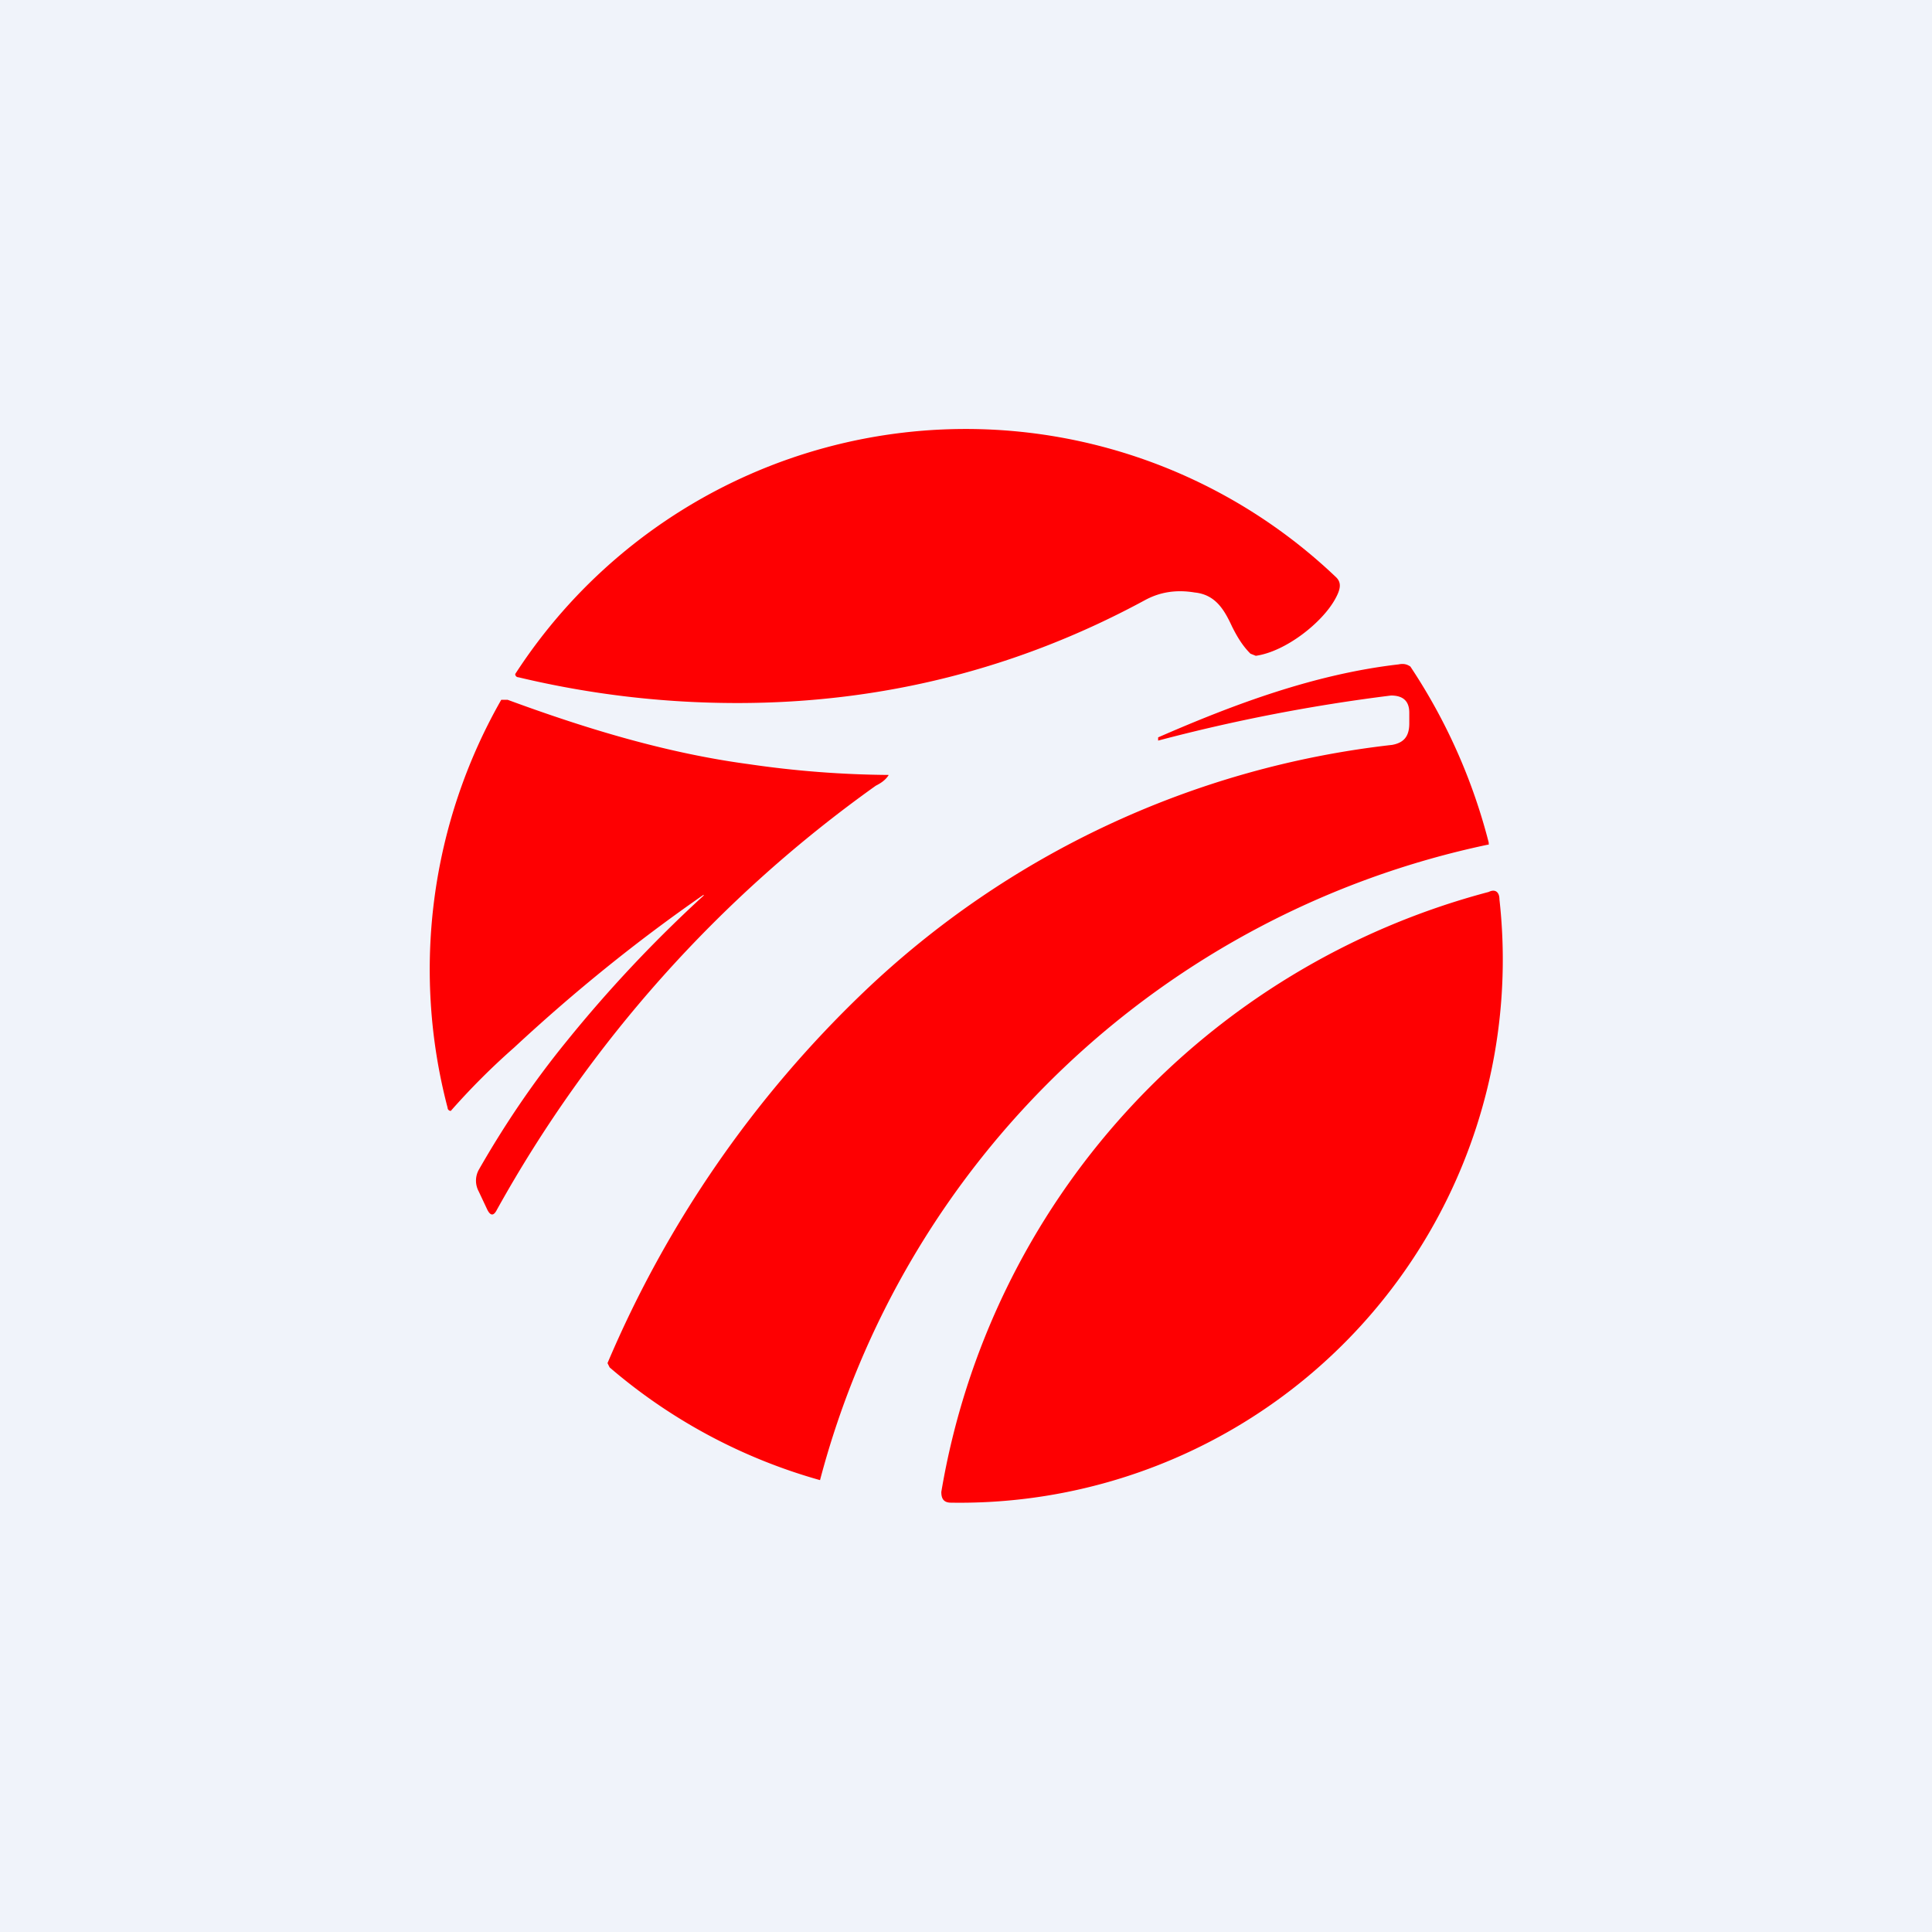
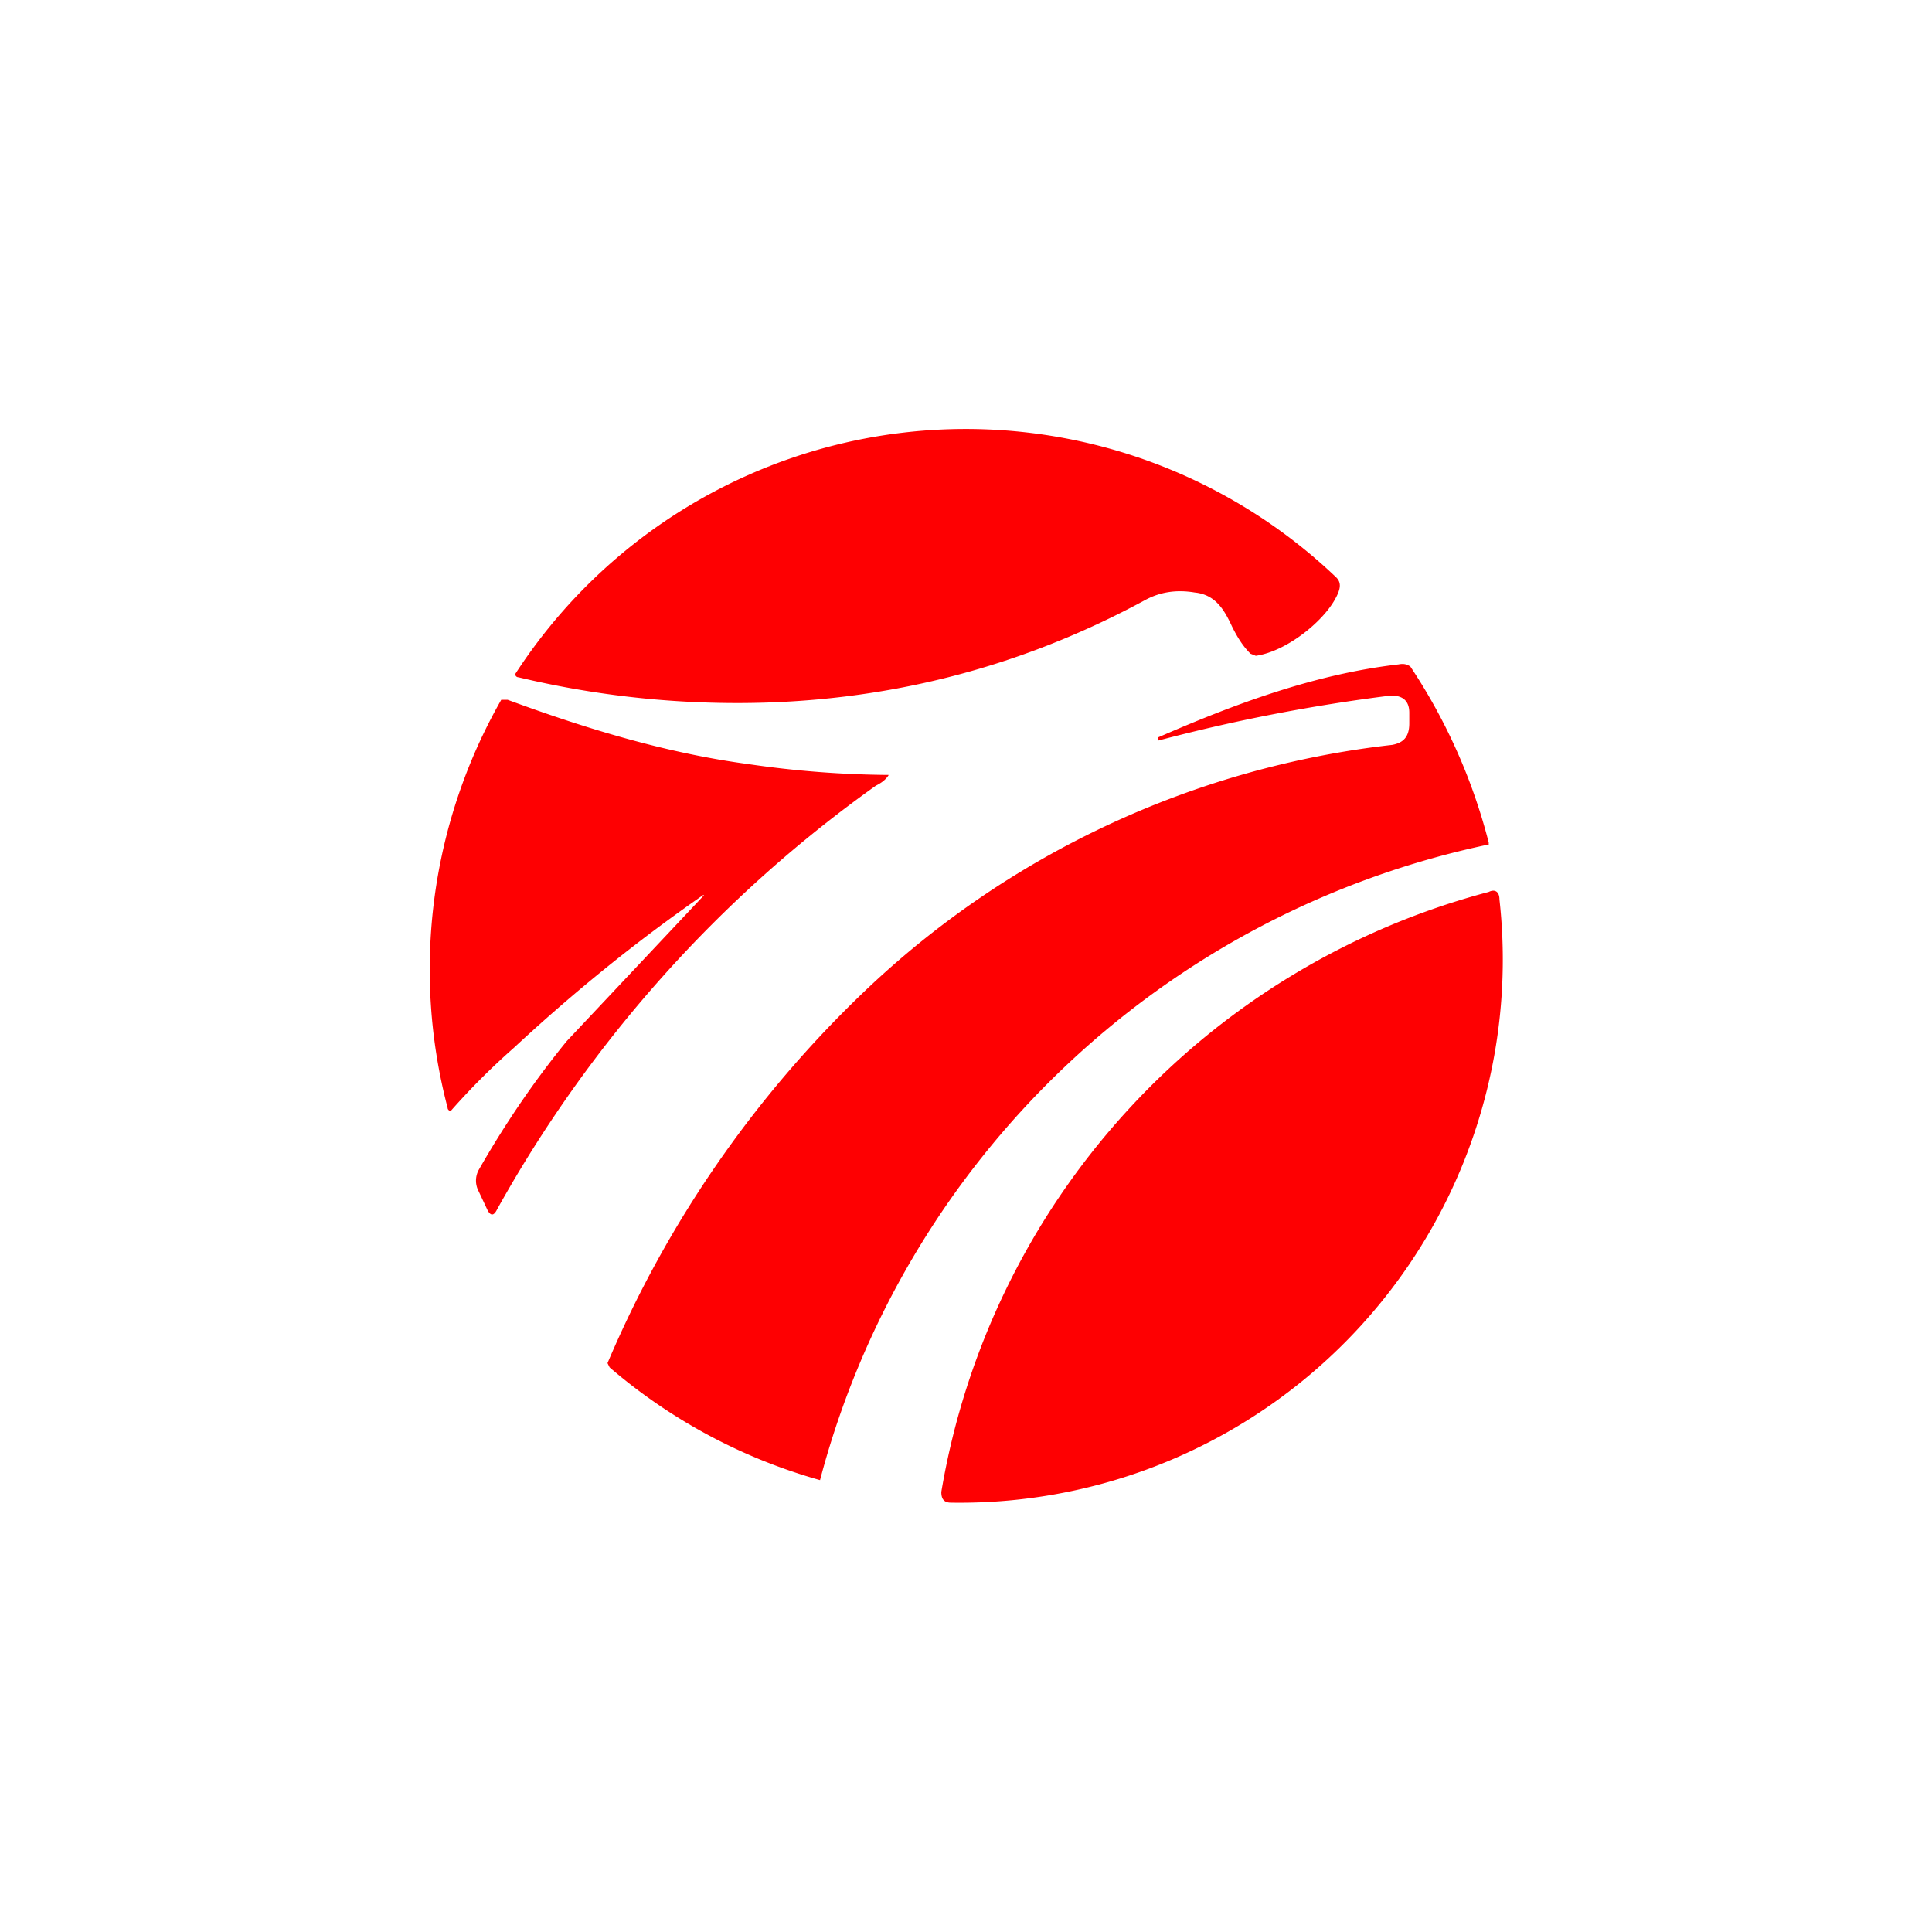
<svg xmlns="http://www.w3.org/2000/svg" width="18" height="18" viewBox="0 0 18 18">
-   <path fill="#F0F3FA" d="M0 0h18v18H0z" />
-   <path d="M10.67 5.59c.13-.07.28-.1.46-.07.2.02.28.17.35.32.05.1.1.18.17.25l.05.02c.28-.04.62-.31.74-.53.05-.09.06-.15.01-.2a5 5 0 0 0-7.65.9.03.03 0 0 0 .03.03c.67.16 1.35.24 2.04.24 1.35 0 2.62-.32 3.8-.96Zm2.36.6c-.78.09-1.53.37-2.24.68v.03a16.38 16.38 0 0 1 2.17-.42c.11 0 .17.05.17.16v.1c0 .12-.05.18-.16.2a8.5 8.5 0 0 0-4.92 2.3 10.4 10.4 0 0 0-2.39 3.46l.02.04a5.14 5.14 0 0 0 1.96 1.05 8.18 8.18 0 0 1 6.22-5.92h.01v-.02a5.35 5.35 0 0 0-.73-1.64c-.03-.02-.06-.03-.11-.02ZM6.56 8.34h-.01c-.62.43-1.2.9-1.76 1.42a6.53 6.53 0 0 0-.59.59.03.03 0 0 1-.03-.03 5.07 5.07 0 0 1 .5-3.8h.06c.76.28 1.5.5 2.25.6a9.41 9.41 0 0 0 1.3.1c-.03.05-.08.08-.12.1a12 12 0 0 0-3.53 3.95c-.03.06-.06.06-.09 0l-.08-.17a.21.21 0 0 1 0-.2c.24-.42.51-.82.82-1.2a12.43 12.43 0 0 1 1.28-1.36ZM8.86 14a5.06 5.06 0 0 0 5.11-5.62c0-.07-.04-.1-.1-.07a6.98 6.98 0 0 0-5.1 5.59c0 .06.02.1.09.1Z" fill="#FE0002" />
+   <path d="M10.67 5.59c.13-.07.28-.1.46-.07.2.02.28.17.35.32.05.1.1.18.17.25l.05.02c.28-.04.62-.31.74-.53.05-.09.06-.15.01-.2a5 5 0 0 0-7.65.9.03.03 0 0 0 .03.03c.67.16 1.35.24 2.04.24 1.35 0 2.62-.32 3.8-.96Zm2.36.6c-.78.09-1.53.37-2.24.68v.03a16.38 16.38 0 0 1 2.17-.42c.11 0 .17.05.17.16v.1c0 .12-.05.18-.16.2a8.5 8.5 0 0 0-4.92 2.3 10.4 10.4 0 0 0-2.39 3.46l.02.04a5.14 5.14 0 0 0 1.96 1.05 8.18 8.18 0 0 1 6.22-5.92h.01v-.02a5.35 5.35 0 0 0-.73-1.64c-.03-.02-.06-.03-.11-.02ZM6.56 8.34h-.01c-.62.43-1.2.9-1.76 1.42a6.53 6.53 0 0 0-.59.59.03.03 0 0 1-.03-.03 5.07 5.07 0 0 1 .5-3.8h.06c.76.28 1.5.5 2.25.6a9.41 9.41 0 0 0 1.3.1c-.03.05-.08.08-.12.1a12 12 0 0 0-3.53 3.95c-.03.06-.06.06-.09 0l-.08-.17a.21.21 0 0 1 0-.2c.24-.42.51-.82.82-1.2ZM8.86 14a5.06 5.06 0 0 0 5.11-5.62c0-.07-.04-.1-.1-.07a6.98 6.98 0 0 0-5.1 5.59c0 .06.02.1.09.1Z" fill="#FE0002" />
</svg>